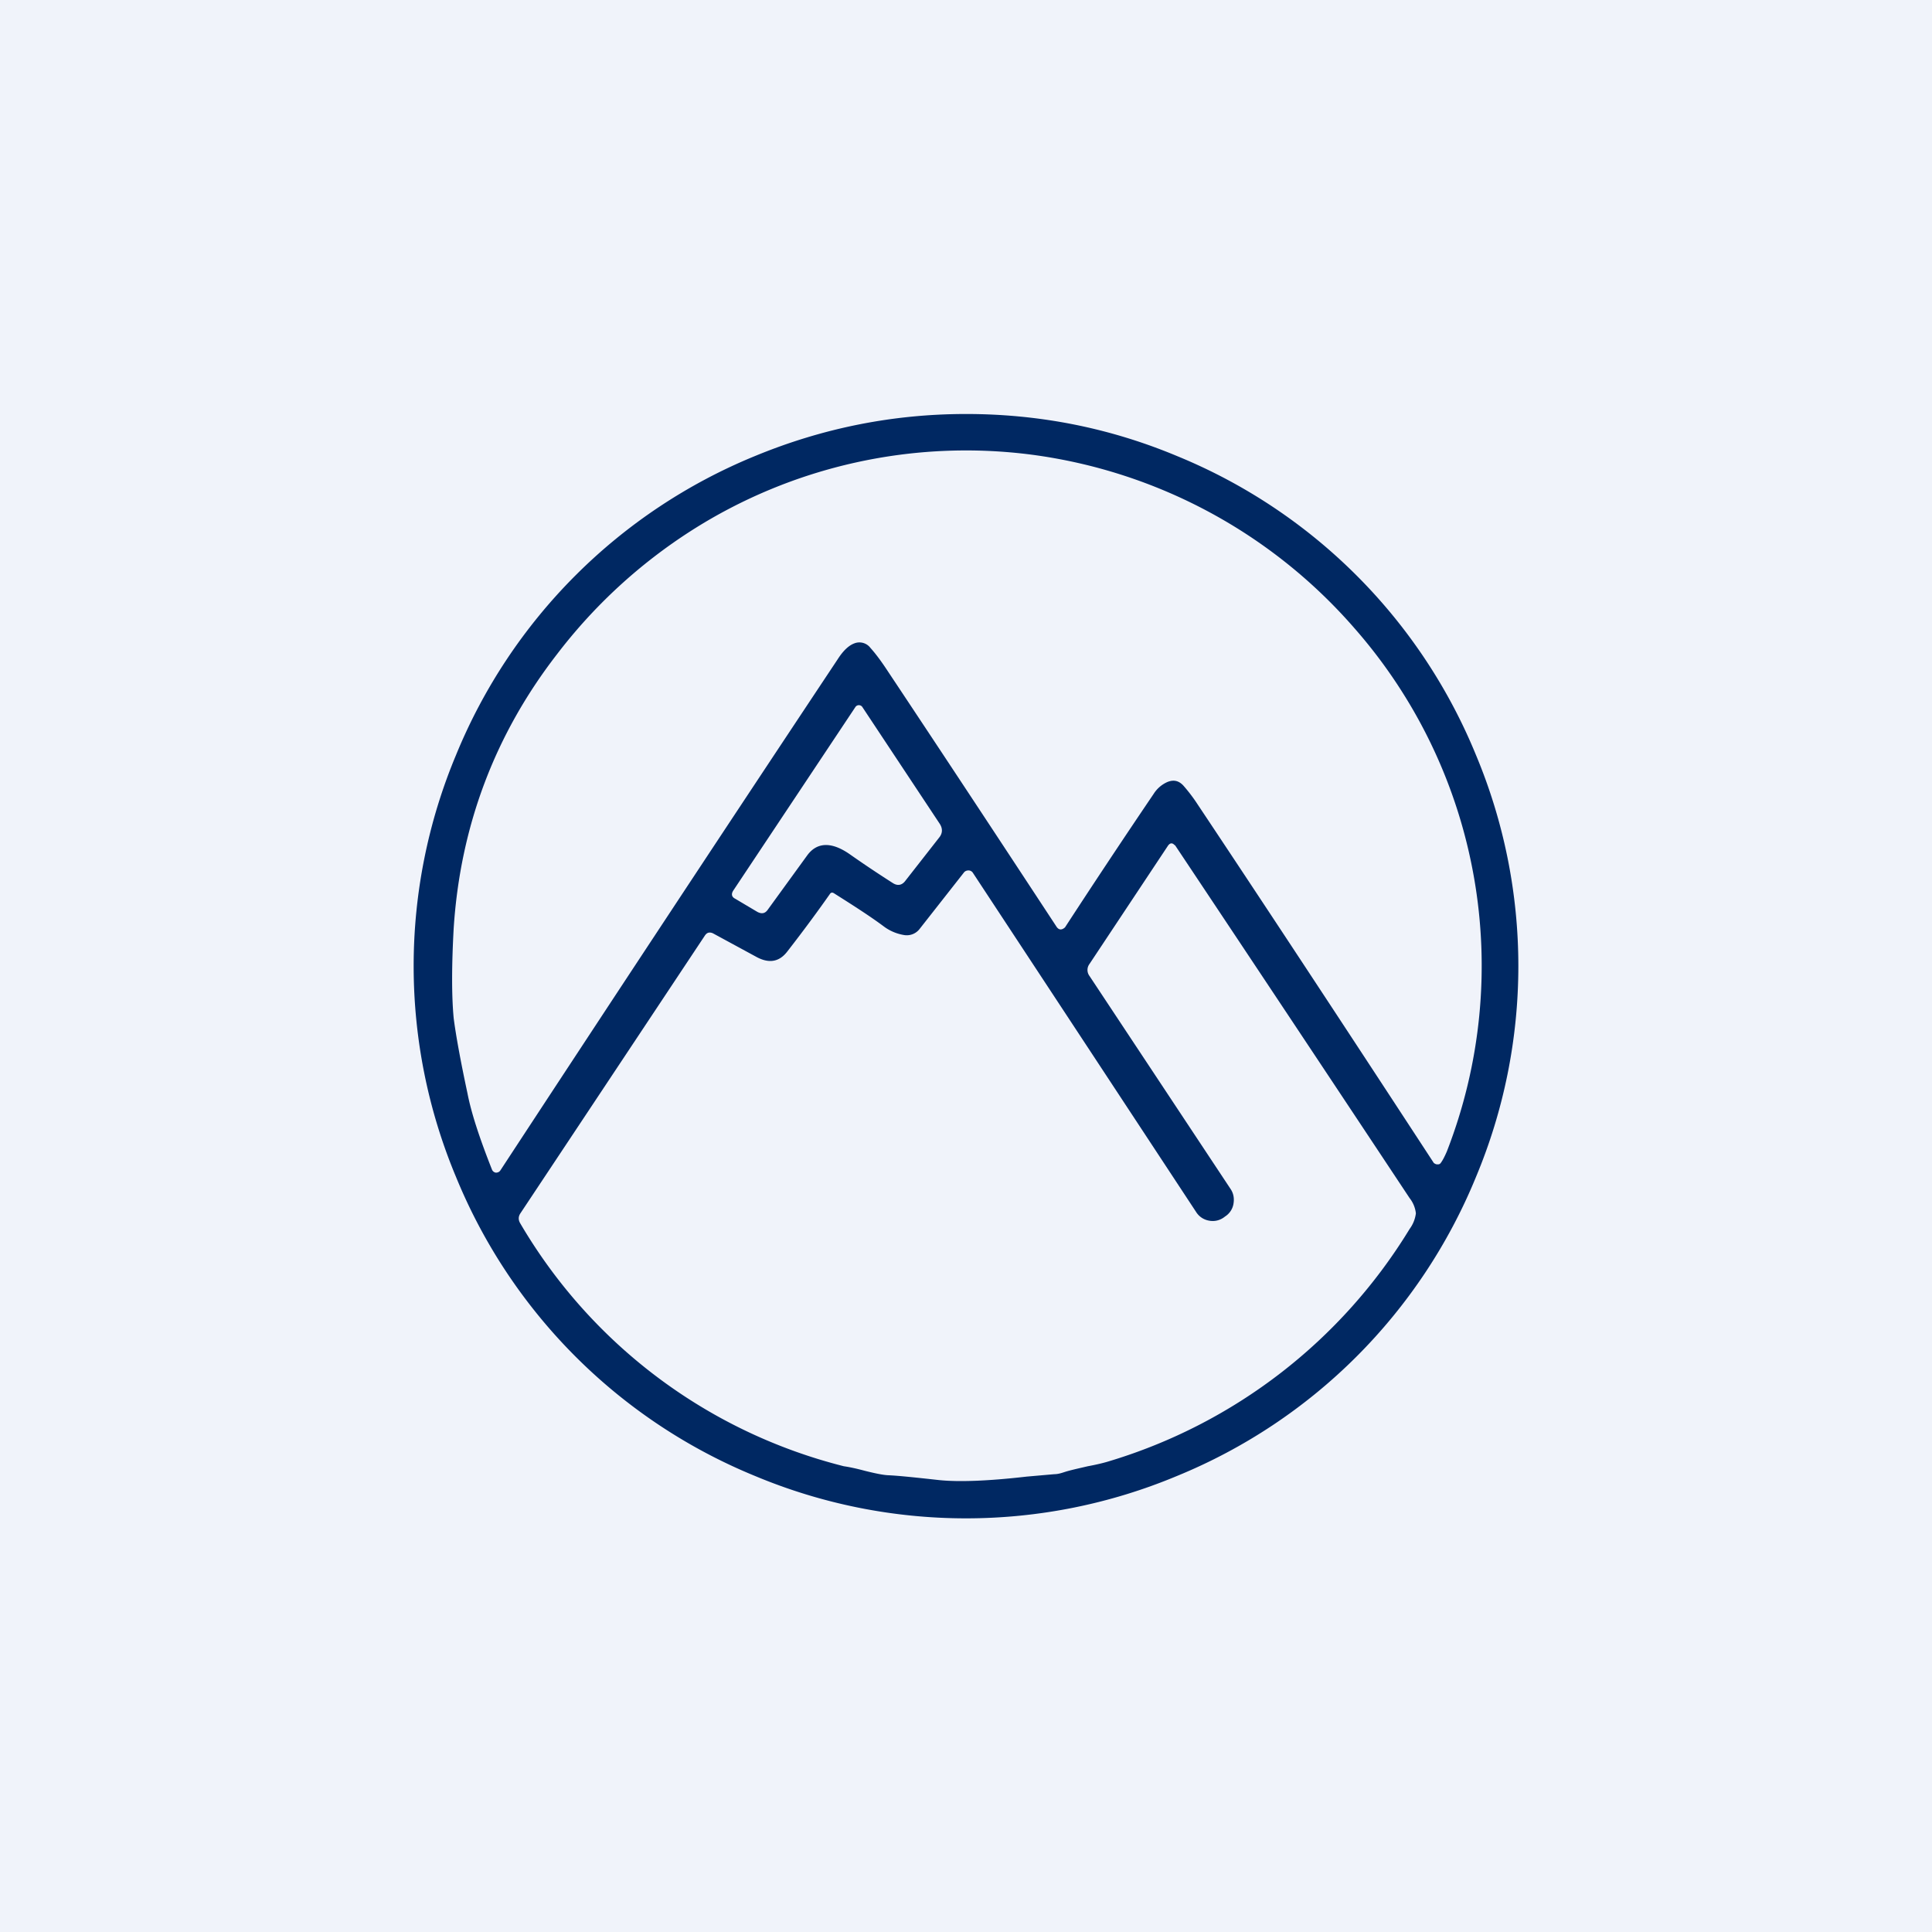
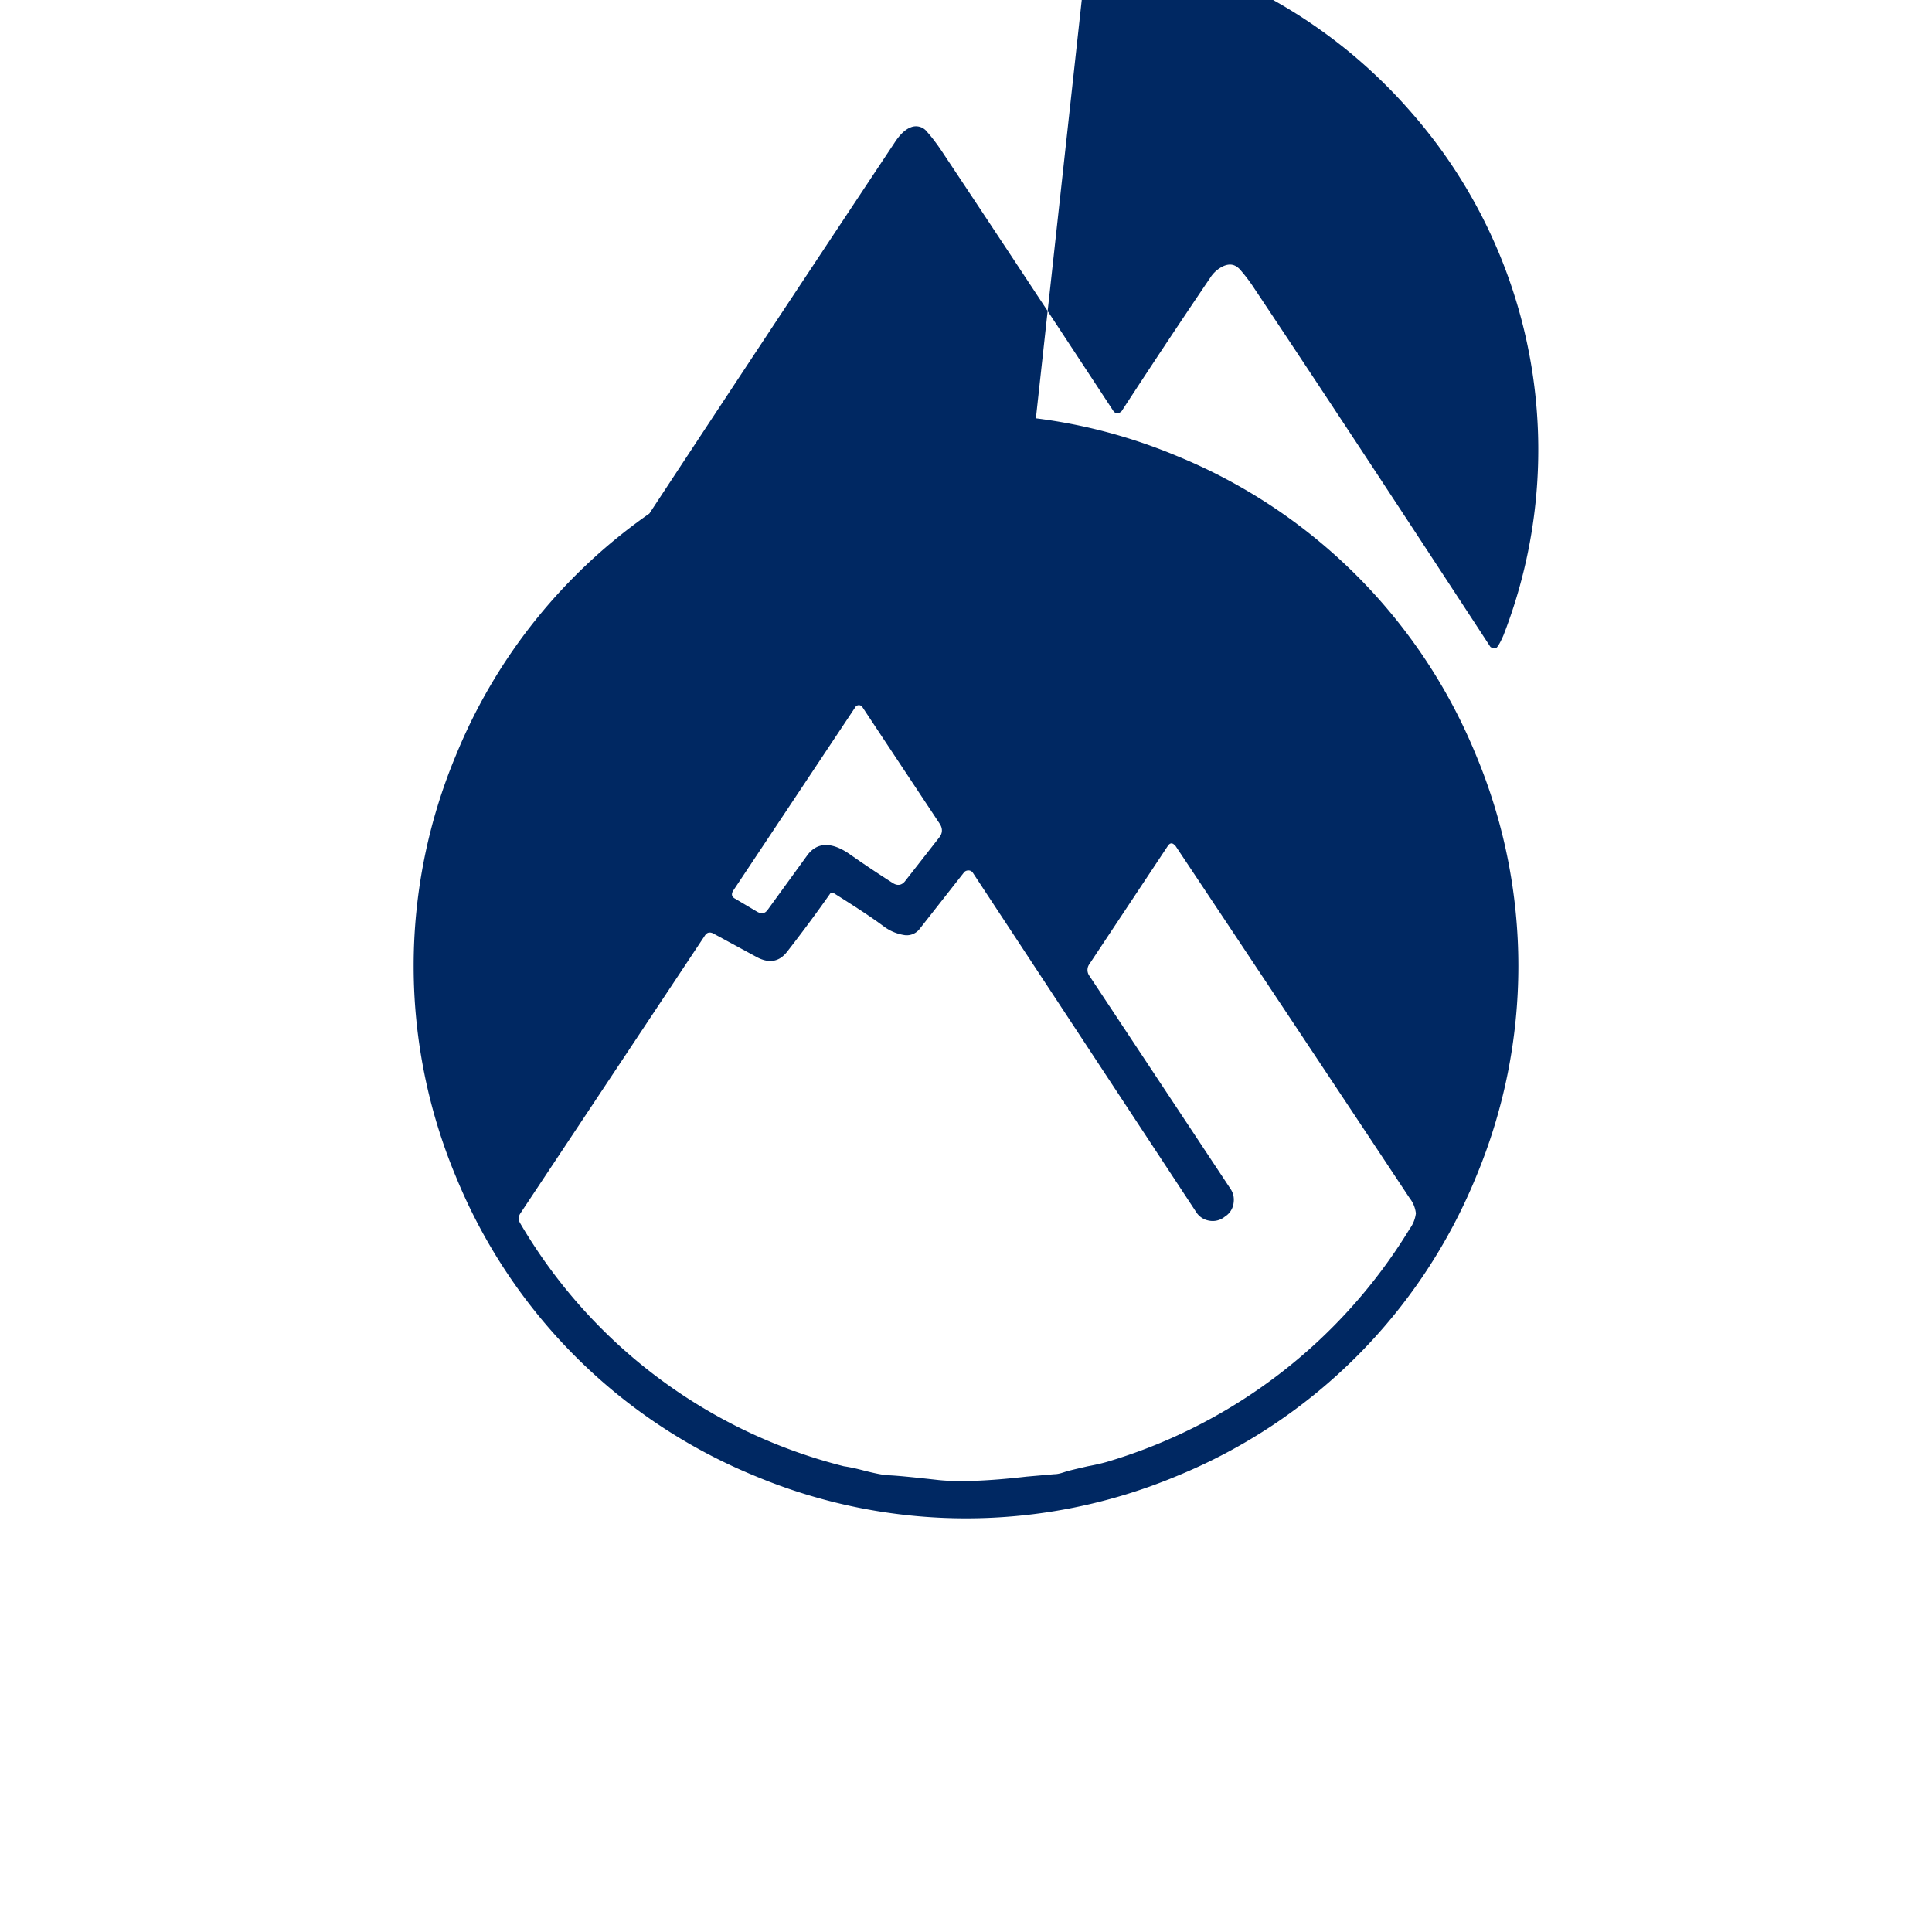
<svg xmlns="http://www.w3.org/2000/svg" width="56" height="56" viewBox="0 0 56 56">
-   <path fill="#F0F3FA" d="M0 0h56v56H0z" />
-   <path d="M28 12c2.12 0 4.16.4 6.12 1.22a15.85 15.85 0 0 1 8.66 8.66 15.84 15.84 0 0 1 0 12.24 15.85 15.85 0 0 1-8.66 8.66 15.84 15.84 0 0 1-12.24 0 15.86 15.86 0 0 1-8.66-8.66 15.84 15.84 0 0 1 0-12.24 15.85 15.85 0 0 1 8.66-8.66c1.96-.81 4-1.22 6.12-1.22Zm6.05 12.5c-.07-.08-.14-.07-.2.02l-2.27 3.42a.29.29 0 0 0 0 .35l4.1 6.19c.08.13.1.27.07.43a.54.54 0 0 1-.24.35l-.04.03a.55.55 0 0 1-.43.09.55.55 0 0 1-.37-.25L28.2 25.3a.15.15 0 0 0-.13-.07c-.05 0-.1.02-.13.06l-1.28 1.63a.47.47 0 0 1-.47.18 1.34 1.34 0 0 1-.55-.23c-.4-.3-.9-.62-1.47-.98-.05-.03-.09-.02-.12.03-.33.47-.74 1.03-1.23 1.66-.23.3-.52.35-.87.17l-1.29-.7c-.1-.04-.17-.02-.23.07l-5.34 8.04c-.07.1-.07.2-.01.3a15.16 15.16 0 0 0 9.38 7.04c.14.02.34.06.6.13.28.07.51.12.67.13.27.01.76.06 1.48.14.57.06 1.42.03 2.55-.1l.8-.07c.1 0 .2-.03.29-.06.15-.05.38-.1.68-.17.27-.05.47-.1.6-.14a15.4 15.4 0 0 0 8.73-6.74.96.96 0 0 0 .18-.45.86.86 0 0 0-.18-.44 5244.68 5244.68 0 0 0-6.8-10.23Zm-4.14-11.32a14.8 14.8 0 0 0-9.87 2.2 15.2 15.2 0 0 0-3.9 3.59c-1.81 2.34-2.8 5-2.99 7.94-.06 1.1-.06 1.96 0 2.6.06.47.19 1.2.4 2.18.11.57.35 1.3.71 2.21.02.05.06.08.11.09.06 0 .1-.02.13-.06a2813.2 2813.2 0 0 1 9.78-14.82c.16-.25.32-.4.48-.46a.4.4 0 0 1 .47.13c.18.2.35.44.52.7 1.71 2.57 3.33 5.03 4.86 7.36.07.12.16.13.26.04a251.1 251.1 0 0 1 2.57-3.87.9.9 0 0 1 .39-.34c.19-.08.34-.04.47.1.14.16.28.34.41.54 1.8 2.7 4.08 6.16 6.85 10.4.03.02.06.04.1.04.04 0 .07 0 .1-.04.06-.08.12-.2.18-.34a14.83 14.83 0 0 0-2.68-15.16 15 15 0 0 0-9.35-5.03Zm-5.01 7.26a.12.12 0 0 0-.11.06l-3.54 5.32c-.06.1-.04.18.06.23l.64.38c.13.07.23.05.31-.07l1.14-1.57c.28-.38.7-.4 1.23-.03.57.4.99.67 1.24.83.15.1.28.07.38-.07l.97-1.24c.1-.12.11-.26.02-.4L25 20.5a.12.12 0 0 0-.1-.06Z" fill="#002862" />
+   <path d="M28 12c2.12 0 4.16.4 6.12 1.22a15.85 15.85 0 0 1 8.66 8.66 15.84 15.84 0 0 1 0 12.24 15.85 15.85 0 0 1-8.66 8.66 15.84 15.84 0 0 1-12.24 0 15.86 15.86 0 0 1-8.66-8.66 15.84 15.84 0 0 1 0-12.24 15.85 15.85 0 0 1 8.66-8.66c1.96-.81 4-1.22 6.12-1.22Zm6.05 12.5c-.07-.08-.14-.07-.2.02l-2.27 3.42a.29.29 0 0 0 0 .35l4.1 6.19c.08.13.1.27.07.43a.54.54 0 0 1-.24.35l-.04.03a.55.55 0 0 1-.43.09.55.55 0 0 1-.37-.25L28.2 25.3a.15.15 0 0 0-.13-.07c-.05 0-.1.02-.13.06l-1.28 1.63a.47.47 0 0 1-.47.18 1.34 1.34 0 0 1-.55-.23c-.4-.3-.9-.62-1.47-.98-.05-.03-.09-.02-.12.03-.33.47-.74 1.03-1.23 1.66-.23.3-.52.35-.87.17l-1.29-.7c-.1-.04-.17-.02-.23.07l-5.34 8.04c-.07.1-.07.2-.01.3a15.16 15.16 0 0 0 9.38 7.04c.14.02.34.06.6.13.28.07.51.12.67.13.27.01.76.06 1.48.14.57.06 1.42.03 2.55-.1l.8-.07c.1 0 .2-.03.29-.06.15-.05.38-.1.68-.17.27-.05.47-.1.6-.14a15.4 15.4 0 0 0 8.73-6.74.96.96 0 0 0 .18-.45.86.86 0 0 0-.18-.44 5244.68 5244.68 0 0 0-6.8-10.23Zm-4.14-11.32a14.8 14.8 0 0 0-9.87 2.2 15.2 15.2 0 0 0-3.9 3.59a2813.2 2813.2 0 0 1 9.78-14.82c.16-.25.32-.4.48-.46a.4.4 0 0 1 .47.13c.18.2.35.44.52.7 1.71 2.57 3.33 5.03 4.86 7.36.07.12.16.13.26.04a251.1 251.1 0 0 1 2.57-3.87.9.9 0 0 1 .39-.34c.19-.08.34-.04.47.1.14.16.28.34.41.54 1.8 2.7 4.08 6.16 6.85 10.4.03.02.06.04.1.04.04 0 .07 0 .1-.04.06-.08.12-.2.18-.34a14.83 14.83 0 0 0-2.68-15.16 15 15 0 0 0-9.35-5.03Zm-5.01 7.26a.12.12 0 0 0-.11.06l-3.54 5.32c-.06.1-.04.18.06.23l.64.38c.13.07.23.05.31-.07l1.14-1.57c.28-.38.7-.4 1.23-.03.57.4.99.67 1.24.83.15.1.28.07.38-.07l.97-1.24c.1-.12.11-.26.02-.4L25 20.5a.12.12 0 0 0-.1-.06Z" fill="#002862" />
</svg>